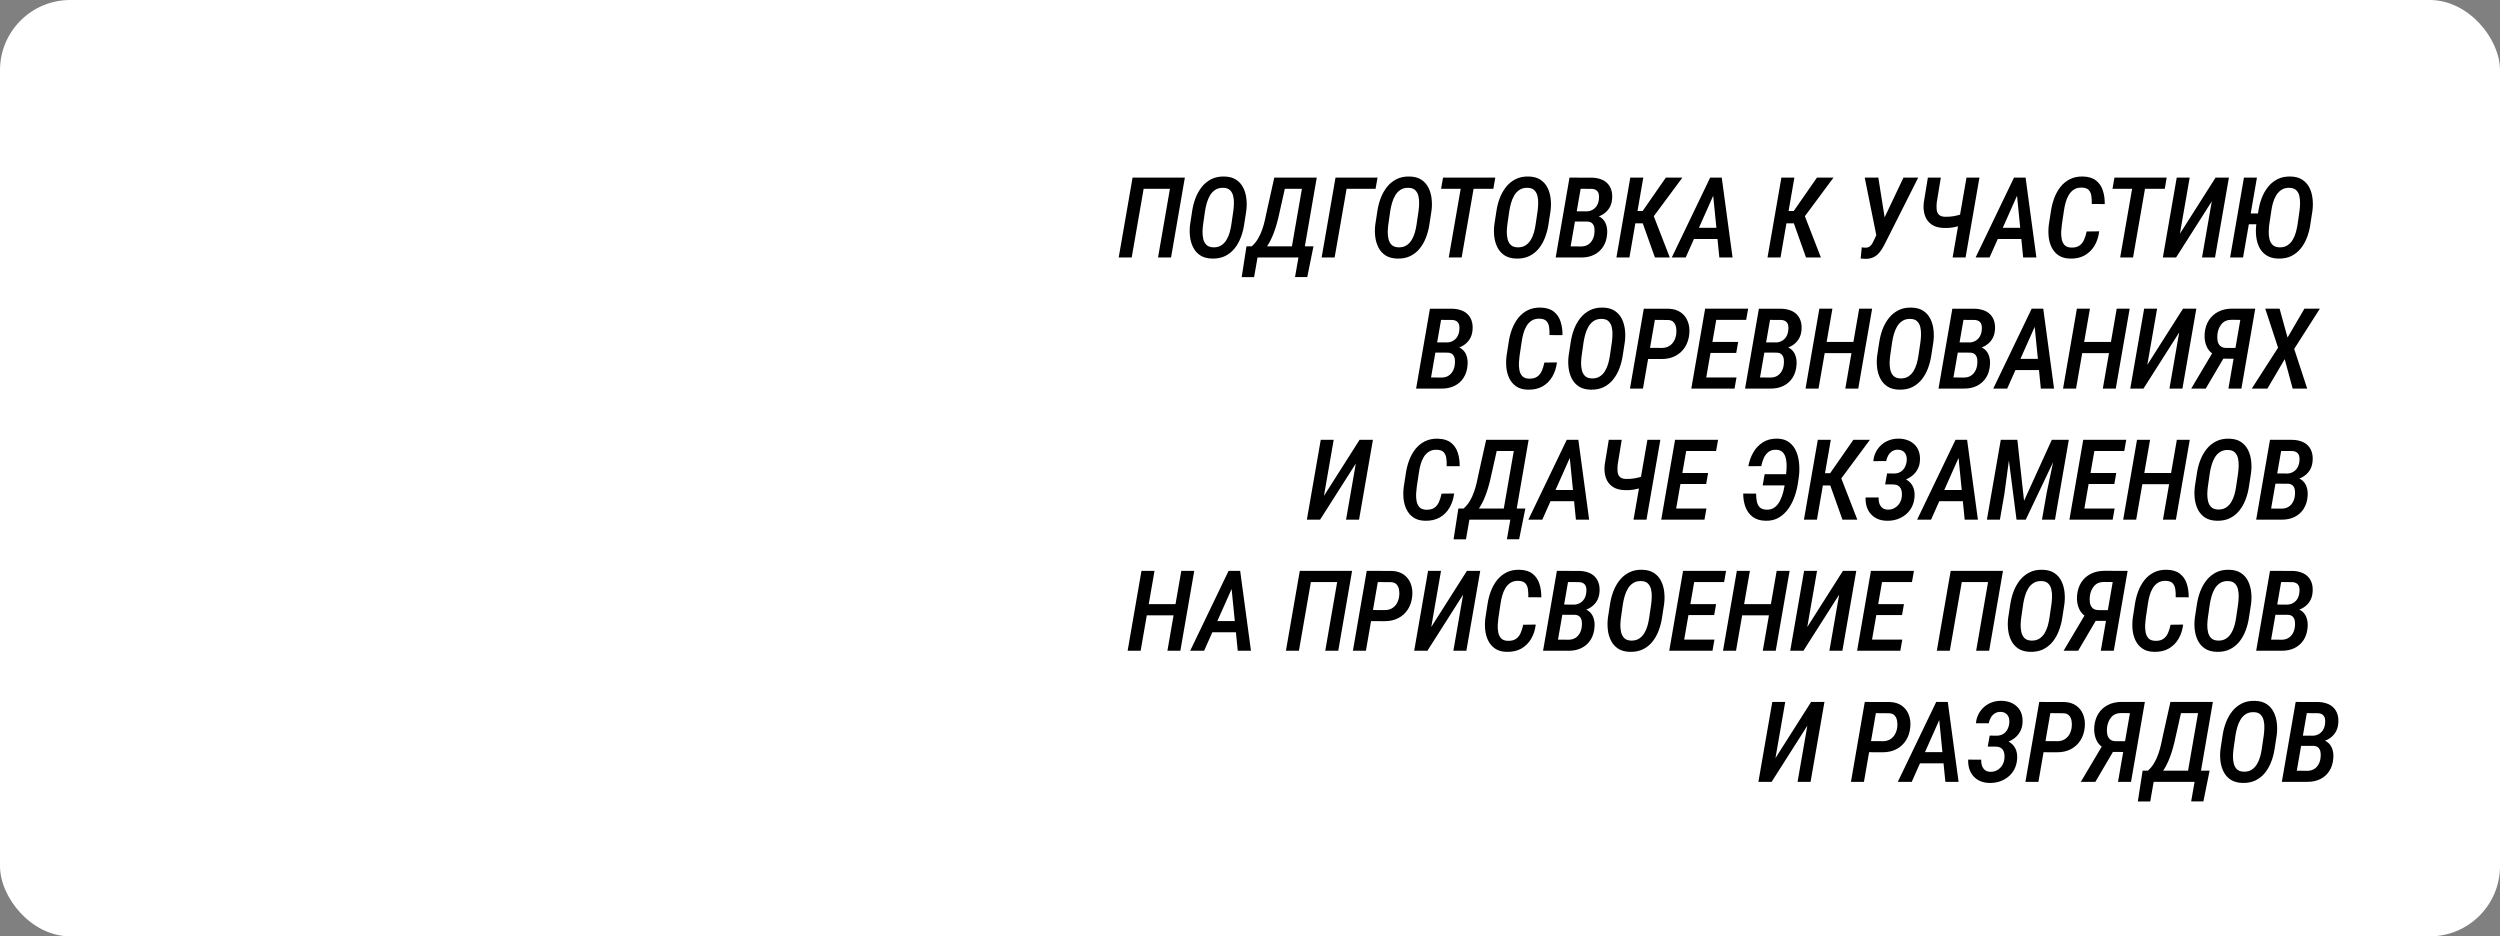
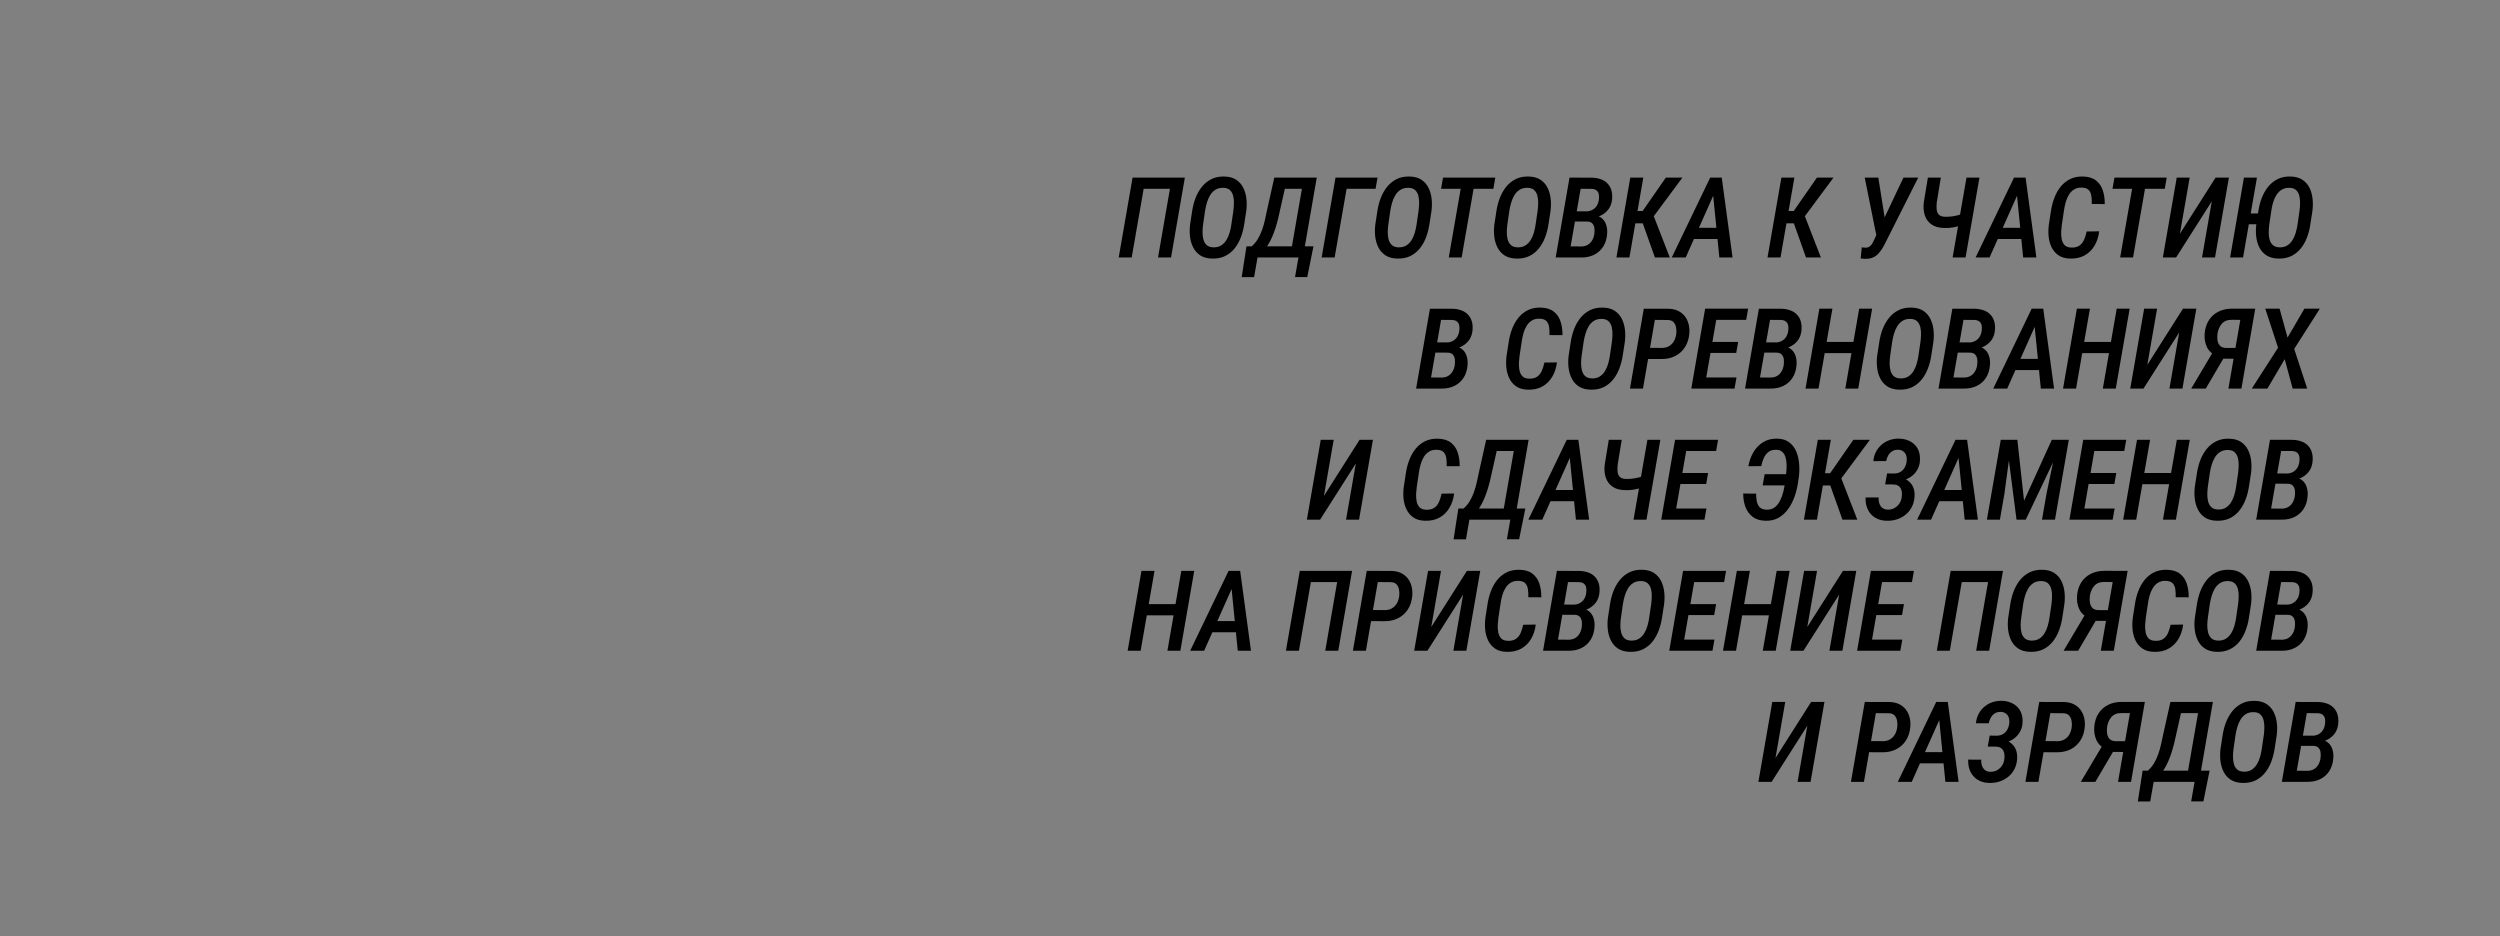
<svg xmlns="http://www.w3.org/2000/svg" width="534" height="200" viewBox="0 0 534 200" fill="none">
  <rect x="0" y="0" width="534" height="200" fill="#808080" stroke="none" />
-   <rect width="534" height="200" rx="15" fill="white" />
  <path d="M253.086 37.938L250.133 55H247.355L249.898 40.328H244.285L241.73 55H238.953L241.918 37.938H253.086ZM266.199 45.074L265.754 47.957C265.613 48.902 265.375 49.816 265.039 50.699C264.711 51.574 264.27 52.359 263.715 53.055C263.168 53.742 262.496 54.285 261.699 54.684C260.902 55.074 259.973 55.258 258.91 55.234C257.902 55.211 257.066 54.988 256.402 54.566C255.746 54.137 255.238 53.574 254.879 52.879C254.52 52.176 254.289 51.402 254.188 50.559C254.086 49.707 254.09 48.848 254.199 47.98L254.645 45.074C254.785 44.137 255.02 43.227 255.348 42.344C255.684 41.461 256.129 40.664 256.684 39.953C257.246 39.242 257.926 38.684 258.723 38.277C259.527 37.863 260.465 37.672 261.535 37.703C262.559 37.727 263.398 37.957 264.055 38.395C264.711 38.832 265.215 39.406 265.566 40.117C265.918 40.828 266.141 41.617 266.234 42.484C266.328 43.344 266.316 44.207 266.199 45.074ZM263.012 47.98L263.445 45.027C263.508 44.566 263.547 44.062 263.562 43.516C263.586 42.961 263.539 42.43 263.422 41.922C263.312 41.414 263.094 40.992 262.766 40.656C262.445 40.32 261.969 40.141 261.336 40.117C260.656 40.094 260.082 40.23 259.613 40.527C259.145 40.824 258.762 41.223 258.465 41.723C258.168 42.223 257.938 42.766 257.773 43.352C257.609 43.93 257.484 44.496 257.398 45.051L256.977 47.992C256.914 48.445 256.875 48.945 256.859 49.492C256.852 50.039 256.906 50.562 257.023 51.062C257.141 51.555 257.359 51.965 257.68 52.293C258.008 52.621 258.484 52.801 259.109 52.832C259.789 52.855 260.359 52.723 260.82 52.434C261.281 52.145 261.66 51.758 261.957 51.273C262.254 50.789 262.484 50.258 262.648 49.68C262.812 49.094 262.934 48.527 263.012 47.98ZM278.41 52.621L277.988 55H267.934L268.355 52.621H278.41ZM269.023 52.621L267.875 59.195H265.227L266.246 52.621H269.023ZM280.555 52.621L279.23 59.184H276.617L277.766 52.621H280.555ZM279.125 37.938L278.703 40.328H272.316L272.75 37.938H279.125ZM281.258 37.938L278.305 55H275.539L278.504 37.938H281.258ZM272.188 37.938H274.977L273.418 44.875C273.301 45.438 273.164 46.043 273.008 46.691C272.852 47.332 272.668 47.988 272.457 48.66C272.246 49.332 272 49.988 271.719 50.629C271.445 51.27 271.125 51.875 270.758 52.445C270.391 53.008 269.977 53.512 269.516 53.957C269.055 54.395 268.531 54.742 267.945 55H266.387L266.738 52.621L267.336 52.645C267.875 52.176 268.328 51.633 268.695 51.016C269.062 50.398 269.363 49.746 269.598 49.059C269.84 48.371 270.039 47.672 270.195 46.961C270.359 46.242 270.508 45.547 270.641 44.875L272.188 37.938ZM294.242 37.938L293.82 40.328H287.633L285.078 55H282.301L285.266 37.938H294.242ZM305.762 45.074L305.316 47.957C305.176 48.902 304.938 49.816 304.602 50.699C304.273 51.574 303.832 52.359 303.277 53.055C302.73 53.742 302.059 54.285 301.262 54.684C300.465 55.074 299.535 55.258 298.473 55.234C297.465 55.211 296.629 54.988 295.965 54.566C295.309 54.137 294.801 53.574 294.441 52.879C294.082 52.176 293.852 51.402 293.75 50.559C293.648 49.707 293.652 48.848 293.762 47.98L294.207 45.074C294.348 44.137 294.582 43.227 294.91 42.344C295.246 41.461 295.691 40.664 296.246 39.953C296.809 39.242 297.488 38.684 298.285 38.277C299.09 37.863 300.027 37.672 301.098 37.703C302.121 37.727 302.961 37.957 303.617 38.395C304.273 38.832 304.777 39.406 305.129 40.117C305.48 40.828 305.703 41.617 305.797 42.484C305.891 43.344 305.879 44.207 305.762 45.074ZM302.574 47.98L303.008 45.027C303.07 44.566 303.109 44.062 303.125 43.516C303.148 42.961 303.102 42.43 302.984 41.922C302.875 41.414 302.656 40.992 302.328 40.656C302.008 40.32 301.531 40.141 300.898 40.117C300.219 40.094 299.645 40.23 299.176 40.527C298.707 40.824 298.324 41.223 298.027 41.723C297.73 42.223 297.5 42.766 297.336 43.352C297.172 43.93 297.047 44.496 296.961 45.051L296.539 47.992C296.477 48.445 296.438 48.945 296.422 49.492C296.414 50.039 296.469 50.562 296.586 51.062C296.703 51.555 296.922 51.965 297.242 52.293C297.57 52.621 298.047 52.801 298.672 52.832C299.352 52.855 299.922 52.723 300.383 52.434C300.844 52.145 301.223 51.758 301.52 51.273C301.816 50.789 302.047 50.258 302.211 49.68C302.375 49.094 302.496 48.527 302.574 47.98ZM315.172 37.938L312.207 55H309.453L312.418 37.938H315.172ZM319.391 37.938L318.98 40.328H307.812L308.234 37.938H319.391ZM331.191 45.074L330.746 47.957C330.605 48.902 330.367 49.816 330.031 50.699C329.703 51.574 329.262 52.359 328.707 53.055C328.16 53.742 327.488 54.285 326.691 54.684C325.895 55.074 324.965 55.258 323.902 55.234C322.895 55.211 322.059 54.988 321.395 54.566C320.738 54.137 320.23 53.574 319.871 52.879C319.512 52.176 319.281 51.402 319.18 50.559C319.078 49.707 319.082 48.848 319.191 47.98L319.637 45.074C319.777 44.137 320.012 43.227 320.34 42.344C320.676 41.461 321.121 40.664 321.676 39.953C322.238 39.242 322.918 38.684 323.715 38.277C324.52 37.863 325.457 37.672 326.527 37.703C327.551 37.727 328.391 37.957 329.047 38.395C329.703 38.832 330.207 39.406 330.559 40.117C330.91 40.828 331.133 41.617 331.227 42.484C331.32 43.344 331.309 44.207 331.191 45.074ZM328.004 47.98L328.438 45.027C328.5 44.566 328.539 44.062 328.555 43.516C328.578 42.961 328.531 42.43 328.414 41.922C328.305 41.414 328.086 40.992 327.758 40.656C327.438 40.32 326.961 40.141 326.328 40.117C325.648 40.094 325.074 40.23 324.605 40.527C324.137 40.824 323.754 41.223 323.457 41.723C323.16 42.223 322.93 42.766 322.766 43.352C322.602 43.93 322.477 44.496 322.391 45.051L321.969 47.992C321.906 48.445 321.867 48.945 321.852 49.492C321.844 50.039 321.898 50.562 322.016 51.062C322.133 51.555 322.352 51.965 322.672 52.293C323 52.621 323.477 52.801 324.102 52.832C324.781 52.855 325.352 52.723 325.812 52.434C326.273 52.145 326.652 51.758 326.949 51.273C327.246 50.789 327.477 50.258 327.641 49.68C327.805 49.094 327.926 48.527 328.004 47.98ZM339.09 47.312H335.562L335.938 45.133L338.809 45.156C339.309 45.148 339.75 45.039 340.133 44.828C340.523 44.617 340.836 44.324 341.07 43.949C341.305 43.574 341.453 43.137 341.516 42.637C341.578 42.207 341.574 41.824 341.504 41.488C341.434 41.145 341.27 40.871 341.012 40.668C340.762 40.465 340.402 40.355 339.934 40.34L337.625 40.328L335.07 55H332.293L335.246 37.938L340.027 37.949C340.73 37.965 341.359 38.074 341.914 38.277C342.477 38.473 342.945 38.762 343.32 39.145C343.703 39.527 343.984 39.996 344.164 40.551C344.344 41.098 344.406 41.734 344.352 42.461C344.289 43.281 344.059 43.984 343.66 44.57C343.262 45.148 342.742 45.609 342.102 45.953C341.461 46.289 340.75 46.496 339.969 46.574L339.09 47.312ZM337.684 55H333.266L334.953 52.621L337.801 52.645C338.34 52.629 338.801 52.504 339.184 52.27C339.574 52.027 339.883 51.703 340.109 51.297C340.344 50.891 340.492 50.43 340.555 49.914C340.609 49.516 340.613 49.125 340.566 48.742C340.52 48.352 340.383 48.027 340.156 47.77C339.938 47.504 339.586 47.355 339.102 47.324L336.16 47.312L336.582 45.133L340.016 45.145L340.496 45.977C341.207 46.047 341.773 46.273 342.195 46.656C342.625 47.031 342.926 47.508 343.098 48.086C343.277 48.656 343.34 49.27 343.285 49.926C343.215 50.996 342.934 51.914 342.441 52.68C341.957 53.438 341.305 54.02 340.484 54.426C339.672 54.824 338.738 55.016 337.684 55ZM351.008 37.938L348.043 55H345.266L348.23 37.938H351.008ZM359.363 37.938L352.121 47.699H348.535L348.582 45.074H350.867L355.824 37.938H359.363ZM353.492 55L350.68 47.102L352.754 44.91L356.668 55H353.492ZM366.559 40.422L360.066 55H357.09L365.293 37.938H367.168L366.559 40.422ZM367.25 55L365.773 40.152L365.984 37.938H367.766L370.074 55H367.25ZM368.41 48.66L367.977 51.051H360.254L360.676 48.66H368.41ZM383.281 37.938L380.316 55H377.539L380.504 37.938H383.281ZM391.637 37.938L384.395 47.699H380.809L380.855 45.074H383.141L388.098 37.938H391.637ZM385.766 55L382.953 47.102L385.027 44.91L388.941 55H385.766ZM401.387 48.895L406.578 37.938H409.73L402.699 51.895C402.48 52.348 402.242 52.777 401.984 53.184C401.734 53.59 401.449 53.953 401.129 54.273C400.809 54.594 400.438 54.84 400.016 55.012C399.594 55.191 399.105 55.281 398.551 55.281C398.371 55.289 398.188 55.285 398 55.27C397.812 55.254 397.625 55.234 397.438 55.211L397.672 52.832C397.805 52.848 397.938 52.863 398.07 52.879C398.203 52.895 398.34 52.902 398.48 52.902C398.832 52.902 399.121 52.82 399.348 52.656C399.582 52.484 399.773 52.27 399.922 52.012C400.078 51.746 400.219 51.469 400.344 51.18L401.387 48.895ZM401.211 37.938L402.711 47.395L402.922 50.441L400.836 50.523L398.305 37.938H401.211ZM411.793 37.938H414.559L413.691 43.234C413.637 43.766 413.629 44.262 413.668 44.723C413.707 45.184 413.863 45.559 414.137 45.848C414.41 46.137 414.859 46.289 415.484 46.305C415.797 46.312 416.109 46.305 416.422 46.281C416.742 46.258 417.059 46.219 417.371 46.164C417.691 46.102 418.004 46.031 418.309 45.953C418.613 45.875 418.914 45.785 419.211 45.684L418.977 48.074C418.688 48.191 418.391 48.293 418.086 48.379C417.781 48.457 417.473 48.523 417.16 48.578C416.848 48.625 416.535 48.66 416.223 48.684C415.91 48.699 415.602 48.703 415.297 48.695C414.195 48.68 413.301 48.438 412.613 47.969C411.926 47.5 411.441 46.855 411.16 46.035C410.879 45.215 410.801 44.277 410.926 43.223L411.793 37.938ZM420.043 37.938H422.809L419.844 55H417.078L420.043 37.938ZM431.457 40.422L424.965 55H421.988L430.191 37.938H432.066L431.457 40.422ZM432.148 55L430.672 40.152L430.883 37.938H432.664L434.973 55H432.148ZM433.309 48.66L432.875 51.051H425.152L425.574 48.66H433.309ZM445.707 49.445L448.391 49.41C448.25 50.559 447.918 51.578 447.395 52.469C446.871 53.352 446.172 54.043 445.297 54.543C444.422 55.035 443.379 55.266 442.168 55.234C441.168 55.211 440.348 54.98 439.707 54.543C439.066 54.105 438.574 53.535 438.23 52.832C437.887 52.129 437.672 51.355 437.586 50.512C437.508 49.668 437.523 48.824 437.633 47.98L438.102 44.957C438.242 44.043 438.477 43.148 438.805 42.273C439.141 41.391 439.582 40.602 440.129 39.906C440.684 39.211 441.355 38.664 442.145 38.266C442.941 37.867 443.859 37.68 444.898 37.703C446.078 37.727 447.012 38.008 447.699 38.547C448.387 39.078 448.875 39.789 449.164 40.68C449.453 41.562 449.59 42.531 449.574 43.586L446.797 43.574C446.82 43.004 446.797 42.457 446.727 41.934C446.664 41.402 446.484 40.965 446.188 40.621C445.891 40.277 445.395 40.094 444.699 40.07C444.027 40.047 443.461 40.184 443 40.48C442.547 40.77 442.176 41.16 441.887 41.652C441.598 42.137 441.375 42.668 441.219 43.246C441.062 43.824 440.945 44.387 440.867 44.934L440.41 47.992C440.348 48.43 440.301 48.922 440.27 49.469C440.246 50.016 440.281 50.543 440.375 51.051C440.469 51.559 440.668 51.984 440.973 52.328C441.277 52.664 441.738 52.848 442.355 52.879C443.113 52.91 443.711 52.773 444.148 52.469C444.594 52.164 444.93 51.746 445.156 51.215C445.391 50.684 445.574 50.094 445.707 49.445ZM458.586 37.938L455.621 55H452.867L455.832 37.938H458.586ZM462.805 37.938L462.395 40.328H451.227L451.648 37.938H462.805ZM465.629 49.926L473.246 37.938H476.094L473.129 55H470.352L472.438 43.012L464.809 55H461.984L464.949 37.938H467.715L465.629 49.926ZM482.082 37.938L479.117 55H476.352L479.305 37.938H482.082ZM483.512 45.602L483.23 47.898H479.586L479.867 45.602H483.512ZM493.93 45.074L493.484 47.957C493.352 48.902 493.117 49.816 492.781 50.699C492.453 51.574 492.012 52.359 491.457 53.055C490.902 53.742 490.23 54.285 489.441 54.684C488.652 55.074 487.719 55.258 486.641 55.234C485.641 55.211 484.809 54.988 484.145 54.566C483.48 54.137 482.969 53.574 482.609 52.879C482.258 52.176 482.031 51.402 481.93 50.559C481.828 49.707 481.832 48.848 481.941 47.98L482.387 45.074C482.527 44.137 482.762 43.227 483.09 42.344C483.426 41.461 483.871 40.664 484.426 39.953C484.988 39.242 485.668 38.684 486.465 38.277C487.262 37.863 488.195 37.672 489.266 37.703C490.289 37.727 491.129 37.957 491.785 38.395C492.449 38.832 492.957 39.406 493.309 40.117C493.66 40.828 493.879 41.617 493.965 42.484C494.059 43.344 494.047 44.207 493.93 45.074ZM490.754 47.98L491.176 45.027C491.238 44.566 491.277 44.062 491.293 43.516C491.309 42.961 491.262 42.43 491.152 41.922C491.051 41.414 490.836 40.992 490.508 40.656C490.18 40.32 489.699 40.141 489.066 40.117C488.395 40.094 487.824 40.23 487.355 40.527C486.887 40.824 486.5 41.223 486.195 41.723C485.898 42.223 485.668 42.766 485.504 43.352C485.34 43.93 485.223 44.496 485.152 45.051L484.707 47.992C484.652 48.445 484.617 48.945 484.602 49.492C484.586 50.039 484.637 50.562 484.754 51.062C484.871 51.555 485.094 51.965 485.422 52.293C485.75 52.621 486.227 52.801 486.852 52.832C487.523 52.855 488.09 52.723 488.551 52.434C489.02 52.145 489.398 51.758 489.688 51.273C489.984 50.789 490.215 50.258 490.379 49.68C490.543 49.094 490.668 48.527 490.754 47.98ZM309.277 75.312H305.75L306.125 73.133L308.996 73.156C309.496 73.148 309.938 73.039 310.32 72.828C310.711 72.617 311.023 72.324 311.258 71.949C311.492 71.574 311.641 71.137 311.703 70.637C311.766 70.207 311.762 69.824 311.691 69.488C311.621 69.144 311.457 68.871 311.199 68.668C310.949 68.465 310.59 68.356 310.121 68.34L307.812 68.328L305.258 83H302.48L305.434 65.938L310.215 65.949C310.918 65.965 311.547 66.074 312.102 66.277C312.664 66.473 313.133 66.762 313.508 67.144C313.891 67.527 314.172 67.996 314.352 68.551C314.531 69.098 314.594 69.734 314.539 70.461C314.477 71.281 314.246 71.984 313.848 72.57C313.449 73.148 312.93 73.609 312.289 73.953C311.648 74.289 310.938 74.496 310.156 74.574L309.277 75.312ZM307.871 83H303.453L305.141 80.621L307.988 80.644C308.527 80.629 308.988 80.504 309.371 80.269C309.762 80.027 310.07 79.703 310.297 79.297C310.531 78.891 310.68 78.43 310.742 77.914C310.797 77.516 310.801 77.125 310.754 76.742C310.707 76.352 310.57 76.027 310.344 75.769C310.125 75.504 309.773 75.356 309.289 75.324L306.348 75.312L306.77 73.133L310.203 73.144L310.684 73.977C311.395 74.047 311.961 74.273 312.383 74.656C312.812 75.031 313.113 75.508 313.285 76.086C313.465 76.656 313.527 77.269 313.473 77.926C313.402 78.996 313.121 79.914 312.629 80.68C312.145 81.438 311.492 82.019 310.672 82.426C309.859 82.824 308.926 83.016 307.871 83ZM329.879 77.445L332.562 77.41C332.422 78.559 332.09 79.578 331.566 80.469C331.043 81.352 330.344 82.043 329.469 82.543C328.594 83.035 327.551 83.266 326.34 83.234C325.34 83.211 324.52 82.981 323.879 82.543C323.238 82.106 322.746 81.535 322.402 80.832C322.059 80.129 321.844 79.356 321.758 78.512C321.68 77.668 321.695 76.824 321.805 75.981L322.273 72.957C322.414 72.043 322.648 71.148 322.977 70.273C323.312 69.391 323.754 68.602 324.301 67.906C324.855 67.211 325.527 66.664 326.316 66.266C327.113 65.867 328.031 65.68 329.07 65.703C330.25 65.727 331.184 66.008 331.871 66.547C332.559 67.078 333.047 67.789 333.336 68.68C333.625 69.562 333.762 70.531 333.746 71.586L330.969 71.574C330.992 71.004 330.969 70.457 330.898 69.934C330.836 69.402 330.656 68.965 330.359 68.621C330.062 68.277 329.566 68.094 328.871 68.07C328.199 68.047 327.633 68.184 327.172 68.481C326.719 68.769 326.348 69.16 326.059 69.652C325.77 70.137 325.547 70.668 325.391 71.246C325.234 71.824 325.117 72.387 325.039 72.934L324.582 75.992C324.52 76.43 324.473 76.922 324.441 77.469C324.418 78.016 324.453 78.543 324.547 79.051C324.641 79.559 324.84 79.984 325.145 80.328C325.449 80.664 325.91 80.848 326.527 80.879C327.285 80.91 327.883 80.773 328.32 80.469C328.766 80.164 329.102 79.746 329.328 79.215C329.562 78.684 329.746 78.094 329.879 77.445ZM347.059 73.074L346.613 75.957C346.473 76.902 346.234 77.816 345.898 78.699C345.57 79.574 345.129 80.359 344.574 81.055C344.027 81.742 343.355 82.285 342.559 82.684C341.762 83.074 340.832 83.258 339.77 83.234C338.762 83.211 337.926 82.988 337.262 82.566C336.605 82.137 336.098 81.574 335.738 80.879C335.379 80.176 335.148 79.402 335.047 78.559C334.945 77.707 334.949 76.848 335.059 75.981L335.504 73.074C335.645 72.137 335.879 71.227 336.207 70.344C336.543 69.461 336.988 68.664 337.543 67.953C338.105 67.242 338.785 66.684 339.582 66.277C340.387 65.863 341.324 65.672 342.395 65.703C343.418 65.727 344.258 65.957 344.914 66.394C345.57 66.832 346.074 67.406 346.426 68.117C346.777 68.828 347 69.617 347.094 70.484C347.188 71.344 347.176 72.207 347.059 73.074ZM343.871 75.981L344.305 73.027C344.367 72.566 344.406 72.062 344.422 71.516C344.445 70.961 344.398 70.43 344.281 69.922C344.172 69.414 343.953 68.992 343.625 68.656C343.305 68.32 342.828 68.141 342.195 68.117C341.516 68.094 340.941 68.231 340.473 68.527C340.004 68.824 339.621 69.223 339.324 69.723C339.027 70.223 338.797 70.766 338.633 71.352C338.469 71.93 338.344 72.496 338.258 73.051L337.836 75.992C337.773 76.445 337.734 76.945 337.719 77.492C337.711 78.039 337.766 78.562 337.883 79.062C338 79.555 338.219 79.965 338.539 80.293C338.867 80.621 339.344 80.801 339.969 80.832C340.648 80.856 341.219 80.723 341.68 80.434C342.141 80.144 342.52 79.758 342.816 79.273C343.113 78.789 343.344 78.258 343.508 77.68C343.672 77.094 343.793 76.527 343.871 75.981ZM354.898 76.684L351.23 76.672L351.652 74.293L355.016 74.316C355.617 74.309 356.129 74.172 356.551 73.906C356.98 73.641 357.32 73.285 357.57 72.84C357.82 72.387 357.98 71.875 358.051 71.305C358.105 70.867 358.094 70.426 358.016 69.981C357.945 69.535 357.777 69.16 357.512 68.856C357.254 68.551 356.863 68.383 356.34 68.352L353.48 68.328L350.938 83H348.16L351.113 65.938L356.445 65.949C357.453 65.981 358.301 66.234 358.988 66.711C359.676 67.188 360.176 67.824 360.488 68.621C360.809 69.418 360.926 70.305 360.84 71.281C360.738 72.391 360.426 73.352 359.902 74.164C359.387 74.969 358.699 75.594 357.84 76.039C356.988 76.477 356.008 76.691 354.898 76.684ZM370.918 80.621L370.496 83H363.301L363.711 80.621H370.918ZM367.004 65.938L364.039 83H361.262L364.215 65.938H367.004ZM371.27 73.039L370.859 75.383H364.625L365.023 73.039H371.27ZM373.402 65.938L372.98 68.328H365.832L366.254 65.938H373.402ZM379.543 75.312H376.016L376.391 73.133L379.262 73.156C379.762 73.148 380.203 73.039 380.586 72.828C380.977 72.617 381.289 72.324 381.523 71.949C381.758 71.574 381.906 71.137 381.969 70.637C382.031 70.207 382.027 69.824 381.957 69.488C381.887 69.144 381.723 68.871 381.465 68.668C381.215 68.465 380.855 68.356 380.387 68.34L378.078 68.328L375.523 83H372.746L375.699 65.938L380.48 65.949C381.184 65.965 381.812 66.074 382.367 66.277C382.93 66.473 383.398 66.762 383.773 67.144C384.156 67.527 384.438 67.996 384.617 68.551C384.797 69.098 384.859 69.734 384.805 70.461C384.742 71.281 384.512 71.984 384.113 72.57C383.715 73.148 383.195 73.609 382.555 73.953C381.914 74.289 381.203 74.496 380.422 74.574L379.543 75.312ZM378.137 83H373.719L375.406 80.621L378.254 80.644C378.793 80.629 379.254 80.504 379.637 80.269C380.027 80.027 380.336 79.703 380.562 79.297C380.797 78.891 380.945 78.43 381.008 77.914C381.062 77.516 381.066 77.125 381.02 76.742C380.973 76.352 380.836 76.027 380.609 75.769C380.391 75.504 380.039 75.356 379.555 75.324L376.613 75.312L377.035 73.133L380.469 73.144L380.949 73.977C381.66 74.047 382.227 74.273 382.648 74.656C383.078 75.031 383.379 75.508 383.551 76.086C383.73 76.656 383.793 77.269 383.738 77.926C383.668 78.996 383.387 79.914 382.895 80.68C382.41 81.438 381.758 82.019 380.938 82.426C380.125 82.824 379.191 83.016 378.137 83ZM396.5 73.039L396.078 75.43H389.082L389.504 73.039H396.5ZM391.402 65.938L388.438 83H385.66L388.613 65.938H391.402ZM399.887 65.938L396.922 83H394.156L397.121 65.938H399.887ZM412.965 73.074L412.52 75.957C412.379 76.902 412.141 77.816 411.805 78.699C411.477 79.574 411.035 80.359 410.48 81.055C409.934 81.742 409.262 82.285 408.465 82.684C407.668 83.074 406.738 83.258 405.676 83.234C404.668 83.211 403.832 82.988 403.168 82.566C402.512 82.137 402.004 81.574 401.645 80.879C401.285 80.176 401.055 79.402 400.953 78.559C400.852 77.707 400.855 76.848 400.965 75.981L401.41 73.074C401.551 72.137 401.785 71.227 402.113 70.344C402.449 69.461 402.895 68.664 403.449 67.953C404.012 67.242 404.691 66.684 405.488 66.277C406.293 65.863 407.23 65.672 408.301 65.703C409.324 65.727 410.164 65.957 410.82 66.394C411.477 66.832 411.98 67.406 412.332 68.117C412.684 68.828 412.906 69.617 413 70.484C413.094 71.344 413.082 72.207 412.965 73.074ZM409.777 75.981L410.211 73.027C410.273 72.566 410.312 72.062 410.328 71.516C410.352 70.961 410.305 70.43 410.188 69.922C410.078 69.414 409.859 68.992 409.531 68.656C409.211 68.32 408.734 68.141 408.102 68.117C407.422 68.094 406.848 68.231 406.379 68.527C405.91 68.824 405.527 69.223 405.23 69.723C404.934 70.223 404.703 70.766 404.539 71.352C404.375 71.93 404.25 72.496 404.164 73.051L403.742 75.992C403.68 76.445 403.641 76.945 403.625 77.492C403.617 78.039 403.672 78.562 403.789 79.062C403.906 79.555 404.125 79.965 404.445 80.293C404.773 80.621 405.25 80.801 405.875 80.832C406.555 80.856 407.125 80.723 407.586 80.434C408.047 80.144 408.426 79.758 408.723 79.273C409.02 78.789 409.25 78.258 409.414 77.68C409.578 77.094 409.699 76.527 409.777 75.981ZM420.863 75.312H417.336L417.711 73.133L420.582 73.156C421.082 73.148 421.523 73.039 421.906 72.828C422.297 72.617 422.609 72.324 422.844 71.949C423.078 71.574 423.227 71.137 423.289 70.637C423.352 70.207 423.348 69.824 423.277 69.488C423.207 69.144 423.043 68.871 422.785 68.668C422.535 68.465 422.176 68.356 421.707 68.34L419.398 68.328L416.844 83H414.066L417.02 65.938L421.801 65.949C422.504 65.965 423.133 66.074 423.688 66.277C424.25 66.473 424.719 66.762 425.094 67.144C425.477 67.527 425.758 67.996 425.938 68.551C426.117 69.098 426.18 69.734 426.125 70.461C426.062 71.281 425.832 71.984 425.434 72.57C425.035 73.148 424.516 73.609 423.875 73.953C423.234 74.289 422.523 74.496 421.742 74.574L420.863 75.312ZM419.457 83H415.039L416.727 80.621L419.574 80.644C420.113 80.629 420.574 80.504 420.957 80.269C421.348 80.027 421.656 79.703 421.883 79.297C422.117 78.891 422.266 78.43 422.328 77.914C422.383 77.516 422.387 77.125 422.34 76.742C422.293 76.352 422.156 76.027 421.93 75.769C421.711 75.504 421.359 75.356 420.875 75.324L417.934 75.312L418.355 73.133L421.789 73.144L422.27 73.977C422.98 74.047 423.547 74.273 423.969 74.656C424.398 75.031 424.699 75.508 424.871 76.086C425.051 76.656 425.113 77.269 425.059 77.926C424.988 78.996 424.707 79.914 424.215 80.68C423.73 81.438 423.078 82.019 422.258 82.426C421.445 82.824 420.512 83.016 419.457 83ZM435.23 68.422L428.738 83H425.762L433.965 65.938H435.84L435.23 68.422ZM435.922 83L434.445 68.152L434.656 65.938H436.438L438.746 83H435.922ZM437.082 76.66L436.648 79.051H428.926L429.348 76.66H437.082ZM451.508 73.039L451.086 75.43H444.09L444.512 73.039H451.508ZM446.41 65.938L443.445 83H440.668L443.621 65.938H446.41ZM454.895 65.938L451.93 83H449.164L452.129 65.938H454.895ZM458.668 77.926L466.285 65.938H469.133L466.168 83H463.391L465.477 71.012L457.848 83H455.023L457.988 65.938H460.754L458.668 77.926ZM477.898 76.625L474.559 76.613L473.539 76.133C472.539 75.664 471.828 75.004 471.406 74.152C470.992 73.293 470.828 72.32 470.914 71.234C471.008 70.133 471.309 69.188 471.816 68.398C472.332 67.602 473.012 66.992 473.855 66.57C474.699 66.141 475.672 65.926 476.773 65.926L481.719 65.938L478.766 83H475.988L478.531 68.328L476.656 68.305C475.734 68.312 475.027 68.613 474.535 69.207C474.043 69.801 473.746 70.527 473.645 71.387C473.59 71.856 473.598 72.309 473.668 72.746C473.738 73.176 473.91 73.539 474.184 73.836C474.457 74.133 474.867 74.293 475.414 74.316L478.297 74.328L477.898 76.625ZM475.672 75.301L471.148 83H468.043L472.613 75.301H475.672ZM486.922 65.938L488.621 72.102L492.219 65.938H495.523L490.039 74.527L492.816 83H489.711L488.012 76.719L484.32 83H480.98L486.594 74.269L483.863 65.938H486.922ZM282.793 105.926L290.41 93.938H293.258L290.293 111H287.516L289.602 99.012L281.973 111H279.148L282.113 93.938H284.879L282.793 105.926ZM307.918 105.445L310.602 105.41C310.461 106.559 310.129 107.578 309.605 108.469C309.082 109.352 308.383 110.043 307.508 110.543C306.633 111.035 305.59 111.266 304.379 111.234C303.379 111.211 302.559 110.98 301.918 110.543C301.277 110.105 300.785 109.535 300.441 108.832C300.098 108.129 299.883 107.355 299.797 106.512C299.719 105.668 299.734 104.824 299.844 103.98L300.312 100.957C300.453 100.043 300.688 99.148 301.016 98.273C301.352 97.391 301.793 96.602 302.34 95.906C302.895 95.211 303.566 94.664 304.355 94.266C305.152 93.867 306.07 93.68 307.109 93.703C308.289 93.727 309.223 94.008 309.91 94.547C310.598 95.078 311.086 95.789 311.375 96.68C311.664 97.562 311.801 98.531 311.785 99.586L309.008 99.574C309.031 99.004 309.008 98.457 308.938 97.934C308.875 97.402 308.695 96.965 308.398 96.621C308.102 96.277 307.605 96.094 306.91 96.07C306.238 96.047 305.672 96.184 305.211 96.481C304.758 96.769 304.387 97.16 304.098 97.652C303.809 98.137 303.586 98.668 303.43 99.246C303.273 99.824 303.156 100.387 303.078 100.934L302.621 103.992C302.559 104.43 302.512 104.922 302.48 105.469C302.457 106.016 302.492 106.543 302.586 107.051C302.68 107.559 302.879 107.984 303.184 108.328C303.488 108.664 303.949 108.848 304.566 108.879C305.324 108.91 305.922 108.773 306.359 108.469C306.805 108.164 307.141 107.746 307.367 107.215C307.602 106.684 307.785 106.094 307.918 105.445ZM323.668 108.621L323.246 111H313.191L313.613 108.621H323.668ZM314.281 108.621L313.133 115.195H310.484L311.504 108.621H314.281ZM325.812 108.621L324.488 115.184H321.875L323.023 108.621H325.812ZM324.383 93.938L323.961 96.328H317.574L318.008 93.938H324.383ZM326.516 93.938L323.562 111H320.797L323.762 93.938H326.516ZM317.445 93.938H320.234L318.676 100.875C318.559 101.438 318.422 102.043 318.266 102.691C318.109 103.332 317.926 103.988 317.715 104.66C317.504 105.332 317.258 105.988 316.977 106.629C316.703 107.27 316.383 107.875 316.016 108.445C315.648 109.008 315.234 109.512 314.773 109.957C314.312 110.395 313.789 110.742 313.203 111H311.645L311.996 108.621L312.594 108.645C313.133 108.176 313.586 107.633 313.953 107.016C314.32 106.398 314.621 105.746 314.855 105.059C315.098 104.371 315.297 103.672 315.453 102.961C315.617 102.242 315.766 101.547 315.898 100.875L317.445 93.938ZM335.926 96.422L329.434 111H326.457L334.66 93.938H336.535L335.926 96.422ZM336.617 111L335.141 96.152L335.352 93.938H337.133L339.441 111H336.617ZM337.777 104.66L337.344 107.051H329.621L330.043 104.66H337.777ZM343.637 93.938H346.402L345.535 99.234C345.48 99.766 345.473 100.262 345.512 100.723C345.551 101.184 345.707 101.559 345.98 101.848C346.254 102.137 346.703 102.289 347.328 102.305C347.641 102.312 347.953 102.305 348.266 102.281C348.586 102.258 348.902 102.219 349.215 102.164C349.535 102.102 349.848 102.031 350.152 101.953C350.457 101.875 350.758 101.785 351.055 101.684L350.82 104.074C350.531 104.191 350.234 104.293 349.93 104.379C349.625 104.457 349.316 104.523 349.004 104.578C348.691 104.625 348.379 104.66 348.066 104.684C347.754 104.699 347.445 104.703 347.141 104.695C346.039 104.68 345.145 104.438 344.457 103.969C343.77 103.5 343.285 102.855 343.004 102.035C342.723 101.215 342.645 100.277 342.77 99.223L343.637 93.938ZM351.887 93.938H354.652L351.688 111H348.922L351.887 93.938ZM364.496 108.621L364.074 111H356.879L357.289 108.621H364.496ZM360.582 93.938L357.617 111H354.84L357.793 93.938H360.582ZM364.848 101.039L364.438 103.383H358.203L358.602 101.039H364.848ZM366.98 93.938L366.559 96.328H359.41L359.832 93.938H366.98ZM382.672 101.285L382.25 103.676H376.508L376.93 101.285H382.672ZM372.348 105.422L375.102 105.434C375.102 105.98 375.148 106.516 375.242 107.039C375.336 107.555 375.539 107.984 375.852 108.328C376.164 108.664 376.652 108.844 377.316 108.867C378.043 108.891 378.641 108.715 379.109 108.34C379.578 107.965 379.957 107.477 380.246 106.875C380.543 106.273 380.77 105.645 380.926 104.988C381.082 104.324 381.195 103.719 381.266 103.172L381.465 101.766C381.512 101.414 381.551 101 381.582 100.523C381.621 100.039 381.629 99.543 381.605 99.035C381.59 98.527 381.512 98.055 381.371 97.617C381.23 97.172 381.008 96.809 380.703 96.527C380.398 96.246 379.98 96.094 379.449 96.07C378.738 96.047 378.168 96.203 377.738 96.539C377.309 96.875 376.973 97.316 376.73 97.863C376.496 98.41 376.32 98.977 376.203 99.562L373.449 99.586C373.637 98.508 373.992 97.519 374.516 96.621C375.039 95.715 375.727 94.996 376.578 94.465C377.438 93.926 378.453 93.668 379.625 93.691C380.695 93.715 381.559 93.988 382.215 94.512C382.879 95.027 383.375 95.691 383.703 96.504C384.031 97.316 384.23 98.188 384.301 99.117C384.371 100.047 384.352 100.941 384.242 101.801L384.043 103.172C383.91 104.086 383.68 105.023 383.352 105.984C383.023 106.945 382.578 107.828 382.016 108.633C381.461 109.43 380.777 110.07 379.965 110.555C379.16 111.039 378.211 111.266 377.117 111.234C375.992 111.211 375.078 110.934 374.375 110.402C373.672 109.863 373.156 109.16 372.828 108.293C372.508 107.418 372.348 106.461 372.348 105.422ZM391.062 93.938L388.098 111H385.32L388.285 93.938H391.062ZM399.418 93.938L392.176 103.699H388.59L388.637 101.074H390.922L395.879 93.938H399.418ZM393.547 111L390.734 103.102L392.809 100.91L396.723 111H393.547ZM404.879 102.832L402.781 102.82L403.086 101.121L404.574 101.145C405.113 101.137 405.57 101.02 405.945 100.793C406.328 100.559 406.629 100.242 406.848 99.844C407.074 99.438 407.215 98.981 407.27 98.473C407.316 98.043 407.281 97.648 407.164 97.289C407.047 96.922 406.84 96.629 406.543 96.41C406.246 96.184 405.867 96.066 405.406 96.059C404.93 96.051 404.516 96.16 404.164 96.387C403.812 96.613 403.531 96.914 403.32 97.289C403.109 97.664 402.965 98.062 402.887 98.484L400.145 98.496C400.207 97.777 400.391 97.125 400.695 96.539C401 95.945 401.398 95.434 401.891 95.004C402.383 94.574 402.941 94.246 403.566 94.019C404.199 93.793 404.879 93.684 405.605 93.691C406.316 93.707 406.961 93.828 407.539 94.055C408.117 94.281 408.605 94.602 409.004 95.016C409.41 95.422 409.707 95.918 409.895 96.504C410.082 97.082 410.148 97.738 410.094 98.473C410.047 99.144 409.871 99.75 409.566 100.289C409.27 100.828 408.875 101.289 408.383 101.672C407.891 102.047 407.344 102.336 406.742 102.539C406.148 102.734 405.527 102.832 404.879 102.832ZM402.969 101.801L404.738 101.812C405.395 101.828 405.988 101.934 406.52 102.129C407.059 102.324 407.52 102.605 407.902 102.973C408.285 103.332 408.566 103.777 408.746 104.309C408.926 104.84 408.992 105.449 408.945 106.137C408.883 106.941 408.688 107.664 408.359 108.305C408.031 108.938 407.594 109.477 407.047 109.922C406.508 110.359 405.891 110.695 405.195 110.93C404.5 111.156 403.766 111.258 402.992 111.234C402.266 111.219 401.617 111.086 401.047 110.836C400.477 110.586 399.996 110.238 399.605 109.793C399.215 109.348 398.922 108.824 398.727 108.223C398.539 107.621 398.461 106.965 398.492 106.254L401.27 106.266C401.246 106.688 401.293 107.094 401.41 107.484C401.535 107.875 401.742 108.199 402.031 108.457C402.328 108.707 402.719 108.84 403.203 108.855C403.734 108.871 404.215 108.762 404.645 108.527C405.082 108.285 405.438 107.957 405.711 107.543C405.992 107.121 406.16 106.648 406.215 106.125C406.262 105.773 406.266 105.441 406.227 105.129C406.195 104.816 406.113 104.539 405.98 104.297C405.848 104.055 405.656 103.863 405.406 103.723C405.156 103.574 404.836 103.492 404.445 103.477L402.664 103.465L402.969 101.801ZM418.965 96.422L412.473 111H409.496L417.699 93.938H419.574L418.965 96.422ZM419.656 111L418.18 96.152L418.391 93.938H420.172L422.48 111H419.656ZM420.816 104.66L420.383 107.051H412.66L413.082 104.66H420.816ZM428.527 93.938H430.906L432.336 106.969L438.266 93.938H440.82L432.699 111H430.73L428.527 93.938ZM427.367 93.938H429.699L428.129 105.551L427.18 111H424.402L427.367 93.938ZM439.543 93.938H441.898L438.945 111H436.168L437.164 105.293L439.543 93.938ZM451.684 108.621L451.262 111H444.066L444.477 108.621H451.684ZM447.77 93.938L444.805 111H442.027L444.98 93.938H447.77ZM452.035 101.039L451.625 103.383H445.391L445.789 101.039H452.035ZM454.168 93.938L453.746 96.328H446.598L447.02 93.938H454.168ZM464.352 101.039L463.93 103.43H456.934L457.355 101.039H464.352ZM459.254 93.938L456.289 111H453.512L456.465 93.938H459.254ZM467.738 93.938L464.773 111H462.008L464.973 93.938H467.738ZM480.816 101.074L480.371 103.957C480.23 104.902 479.992 105.816 479.656 106.699C479.328 107.574 478.887 108.359 478.332 109.055C477.785 109.742 477.113 110.285 476.316 110.684C475.52 111.074 474.59 111.258 473.527 111.234C472.52 111.211 471.684 110.988 471.02 110.566C470.363 110.137 469.855 109.574 469.496 108.879C469.137 108.176 468.906 107.402 468.805 106.559C468.703 105.707 468.707 104.848 468.816 103.98L469.262 101.074C469.402 100.137 469.637 99.227 469.965 98.344C470.301 97.461 470.746 96.664 471.301 95.953C471.863 95.242 472.543 94.684 473.34 94.277C474.145 93.863 475.082 93.672 476.152 93.703C477.176 93.727 478.016 93.957 478.672 94.394C479.328 94.832 479.832 95.406 480.184 96.117C480.535 96.828 480.758 97.617 480.852 98.484C480.945 99.344 480.934 100.207 480.816 101.074ZM477.629 103.98L478.062 101.027C478.125 100.566 478.164 100.062 478.18 99.516C478.203 98.961 478.156 98.43 478.039 97.922C477.93 97.414 477.711 96.992 477.383 96.656C477.062 96.32 476.586 96.141 475.953 96.117C475.273 96.094 474.699 96.231 474.23 96.527C473.762 96.824 473.379 97.223 473.082 97.723C472.785 98.223 472.555 98.766 472.391 99.352C472.227 99.93 472.102 100.496 472.016 101.051L471.594 103.992C471.531 104.445 471.492 104.945 471.477 105.492C471.469 106.039 471.523 106.562 471.641 107.062C471.758 107.555 471.977 107.965 472.297 108.293C472.625 108.621 473.102 108.801 473.727 108.832C474.406 108.855 474.977 108.723 475.438 108.434C475.898 108.145 476.277 107.758 476.574 107.273C476.871 106.789 477.102 106.258 477.266 105.68C477.43 105.094 477.551 104.527 477.629 103.98ZM488.715 103.312H485.188L485.562 101.133L488.434 101.156C488.934 101.148 489.375 101.039 489.758 100.828C490.148 100.617 490.461 100.324 490.695 99.949C490.93 99.574 491.078 99.137 491.141 98.637C491.203 98.207 491.199 97.824 491.129 97.488C491.059 97.144 490.895 96.871 490.637 96.668C490.387 96.465 490.027 96.356 489.559 96.34L487.25 96.328L484.695 111H481.918L484.871 93.938L489.652 93.949C490.355 93.965 490.984 94.074 491.539 94.277C492.102 94.473 492.57 94.762 492.945 95.144C493.328 95.527 493.609 95.996 493.789 96.551C493.969 97.098 494.031 97.734 493.977 98.461C493.914 99.281 493.684 99.984 493.285 100.57C492.887 101.148 492.367 101.609 491.727 101.953C491.086 102.289 490.375 102.496 489.594 102.574L488.715 103.312ZM487.309 111H482.891L484.578 108.621L487.426 108.645C487.965 108.629 488.426 108.504 488.809 108.27C489.199 108.027 489.508 107.703 489.734 107.297C489.969 106.891 490.117 106.43 490.18 105.914C490.234 105.516 490.238 105.125 490.191 104.742C490.145 104.352 490.008 104.027 489.781 103.77C489.562 103.504 489.211 103.355 488.727 103.324L485.785 103.312L486.207 101.133L489.641 101.145L490.121 101.977C490.832 102.047 491.398 102.273 491.82 102.656C492.25 103.031 492.551 103.508 492.723 104.086C492.902 104.656 492.965 105.27 492.91 105.926C492.84 106.996 492.559 107.914 492.066 108.68C491.582 109.438 490.93 110.02 490.109 110.426C489.297 110.824 488.363 111.016 487.309 111ZM251.703 129.039L251.281 131.43H244.285L244.707 129.039H251.703ZM246.605 121.938L243.641 139H240.863L243.816 121.938H246.605ZM255.09 121.938L252.125 139H249.359L252.324 121.938H255.09ZM263.691 124.422L257.199 139H254.223L262.426 121.938H264.301L263.691 124.422ZM264.383 139L262.906 124.152L263.117 121.938H264.898L267.207 139H264.383ZM265.543 132.66L265.109 135.051H257.387L257.809 132.66H265.543ZM288.805 121.938L285.852 139H283.074L285.617 124.328H280.004L277.449 139H274.672L277.637 121.938H288.805ZM295.719 132.684L292.051 132.672L292.473 130.293L295.836 130.316C296.438 130.309 296.949 130.172 297.371 129.906C297.801 129.641 298.141 129.285 298.391 128.84C298.641 128.387 298.801 127.875 298.871 127.305C298.926 126.867 298.914 126.426 298.836 125.98C298.766 125.535 298.598 125.16 298.332 124.855C298.074 124.551 297.684 124.383 297.16 124.352L294.301 124.328L291.758 139H288.98L291.934 121.938L297.266 121.949C298.273 121.98 299.121 122.234 299.809 122.711C300.496 123.188 300.996 123.824 301.309 124.621C301.629 125.418 301.746 126.305 301.66 127.281C301.559 128.391 301.246 129.352 300.723 130.164C300.207 130.969 299.52 131.594 298.66 132.039C297.809 132.477 296.828 132.691 295.719 132.684ZM305.715 133.926L313.332 121.938H316.18L313.215 139H310.438L312.523 127.012L304.895 139H302.07L305.035 121.938H307.801L305.715 133.926ZM325.355 133.445L328.039 133.41C327.898 134.559 327.566 135.578 327.043 136.469C326.52 137.352 325.82 138.043 324.945 138.543C324.07 139.035 323.027 139.266 321.816 139.234C320.816 139.211 319.996 138.98 319.355 138.543C318.715 138.105 318.223 137.535 317.879 136.832C317.535 136.129 317.32 135.355 317.234 134.512C317.156 133.668 317.172 132.824 317.281 131.98L317.75 128.957C317.891 128.043 318.125 127.148 318.453 126.273C318.789 125.391 319.23 124.602 319.777 123.906C320.332 123.211 321.004 122.664 321.793 122.266C322.59 121.867 323.508 121.68 324.547 121.703C325.727 121.727 326.66 122.008 327.348 122.547C328.035 123.078 328.523 123.789 328.812 124.68C329.102 125.562 329.238 126.531 329.223 127.586L326.445 127.574C326.469 127.004 326.445 126.457 326.375 125.934C326.312 125.402 326.133 124.965 325.836 124.621C325.539 124.277 325.043 124.094 324.348 124.07C323.676 124.047 323.109 124.184 322.648 124.48C322.195 124.77 321.824 125.16 321.535 125.652C321.246 126.137 321.023 126.668 320.867 127.246C320.711 127.824 320.594 128.387 320.516 128.934L320.059 131.992C319.996 132.43 319.949 132.922 319.918 133.469C319.895 134.016 319.93 134.543 320.023 135.051C320.117 135.559 320.316 135.984 320.621 136.328C320.926 136.664 321.387 136.848 322.004 136.879C322.762 136.91 323.359 136.773 323.797 136.469C324.242 136.164 324.578 135.746 324.805 135.215C325.039 134.684 325.223 134.094 325.355 133.445ZM336.395 131.312H332.867L333.242 129.133L336.113 129.156C336.613 129.148 337.055 129.039 337.438 128.828C337.828 128.617 338.141 128.324 338.375 127.949C338.609 127.574 338.758 127.137 338.82 126.637C338.883 126.207 338.879 125.824 338.809 125.488C338.738 125.145 338.574 124.871 338.316 124.668C338.066 124.465 337.707 124.355 337.238 124.34L334.93 124.328L332.375 139H329.598L332.551 121.938L337.332 121.949C338.035 121.965 338.664 122.074 339.219 122.277C339.781 122.473 340.25 122.762 340.625 123.145C341.008 123.527 341.289 123.996 341.469 124.551C341.648 125.098 341.711 125.734 341.656 126.461C341.594 127.281 341.363 127.984 340.965 128.57C340.566 129.148 340.047 129.609 339.406 129.953C338.766 130.289 338.055 130.496 337.273 130.574L336.395 131.312ZM334.988 139H330.57L332.258 136.621L335.105 136.645C335.645 136.629 336.105 136.504 336.488 136.27C336.879 136.027 337.188 135.703 337.414 135.297C337.648 134.891 337.797 134.43 337.859 133.914C337.914 133.516 337.918 133.125 337.871 132.742C337.824 132.352 337.688 132.027 337.461 131.77C337.242 131.504 336.891 131.355 336.406 131.324L333.465 131.312L333.887 129.133L337.32 129.145L337.801 129.977C338.512 130.047 339.078 130.273 339.5 130.656C339.93 131.031 340.23 131.508 340.402 132.086C340.582 132.656 340.645 133.27 340.59 133.926C340.52 134.996 340.238 135.914 339.746 136.68C339.262 137.438 338.609 138.02 337.789 138.426C336.977 138.824 336.043 139.016 334.988 139ZM355.449 129.074L355.004 131.957C354.863 132.902 354.625 133.816 354.289 134.699C353.961 135.574 353.52 136.359 352.965 137.055C352.418 137.742 351.746 138.285 350.949 138.684C350.152 139.074 349.223 139.258 348.16 139.234C347.152 139.211 346.316 138.988 345.652 138.566C344.996 138.137 344.488 137.574 344.129 136.879C343.77 136.176 343.539 135.402 343.438 134.559C343.336 133.707 343.34 132.848 343.449 131.98L343.895 129.074C344.035 128.137 344.27 127.227 344.598 126.344C344.934 125.461 345.379 124.664 345.934 123.953C346.496 123.242 347.176 122.684 347.973 122.277C348.777 121.863 349.715 121.672 350.785 121.703C351.809 121.727 352.648 121.957 353.305 122.395C353.961 122.832 354.465 123.406 354.816 124.117C355.168 124.828 355.391 125.617 355.484 126.484C355.578 127.344 355.566 128.207 355.449 129.074ZM352.262 131.98L352.695 129.027C352.758 128.566 352.797 128.062 352.812 127.516C352.836 126.961 352.789 126.43 352.672 125.922C352.562 125.414 352.344 124.992 352.016 124.656C351.695 124.32 351.219 124.141 350.586 124.117C349.906 124.094 349.332 124.23 348.863 124.527C348.395 124.824 348.012 125.223 347.715 125.723C347.418 126.223 347.188 126.766 347.023 127.352C346.859 127.93 346.734 128.496 346.648 129.051L346.227 131.992C346.164 132.445 346.125 132.945 346.109 133.492C346.102 134.039 346.156 134.562 346.273 135.062C346.391 135.555 346.609 135.965 346.93 136.293C347.258 136.621 347.734 136.801 348.359 136.832C349.039 136.855 349.609 136.723 350.07 136.434C350.531 136.145 350.91 135.758 351.207 135.273C351.504 134.789 351.734 134.258 351.898 133.68C352.062 133.094 352.184 132.527 352.262 131.98ZM366.207 136.621L365.785 139H358.59L359 136.621H366.207ZM362.293 121.938L359.328 139H356.551L359.504 121.938H362.293ZM366.559 129.039L366.148 131.383H359.914L360.312 129.039H366.559ZM368.691 121.938L368.27 124.328H361.121L361.543 121.938H368.691ZM378.875 129.039L378.453 131.43H371.457L371.879 129.039H378.875ZM373.777 121.938L370.812 139H368.035L370.988 121.938H373.777ZM382.262 121.938L379.297 139H376.531L379.496 121.938H382.262ZM386.035 133.926L393.652 121.938H396.5L393.535 139H390.758L392.844 127.012L385.215 139H382.391L385.355 121.938H388.121L386.035 133.926ZM406.332 136.621L405.91 139H398.715L399.125 136.621H406.332ZM402.418 121.938L399.453 139H396.676L399.629 121.938H402.418ZM406.684 129.039L406.273 131.383H400.039L400.438 129.039H406.684ZM408.816 121.938L408.395 124.328H401.246L401.668 121.938H408.816ZM427.836 121.938L424.883 139H422.105L424.648 124.328H419.035L416.48 139H413.703L416.668 121.938H427.836ZM440.949 129.074L440.504 131.957C440.363 132.902 440.125 133.816 439.789 134.699C439.461 135.574 439.02 136.359 438.465 137.055C437.918 137.742 437.246 138.285 436.449 138.684C435.652 139.074 434.723 139.258 433.66 139.234C432.652 139.211 431.816 138.988 431.152 138.566C430.496 138.137 429.988 137.574 429.629 136.879C429.27 136.176 429.039 135.402 428.938 134.559C428.836 133.707 428.84 132.848 428.949 131.98L429.395 129.074C429.535 128.137 429.77 127.227 430.098 126.344C430.434 125.461 430.879 124.664 431.434 123.953C431.996 123.242 432.676 122.684 433.473 122.277C434.277 121.863 435.215 121.672 436.285 121.703C437.309 121.727 438.148 121.957 438.805 122.395C439.461 122.832 439.965 123.406 440.316 124.117C440.668 124.828 440.891 125.617 440.984 126.484C441.078 127.344 441.066 128.207 440.949 129.074ZM437.762 131.98L438.195 129.027C438.258 128.566 438.297 128.062 438.312 127.516C438.336 126.961 438.289 126.43 438.172 125.922C438.062 125.414 437.844 124.992 437.516 124.656C437.195 124.32 436.719 124.141 436.086 124.117C435.406 124.094 434.832 124.23 434.363 124.527C433.895 124.824 433.512 125.223 433.215 125.723C432.918 126.223 432.688 126.766 432.523 127.352C432.359 127.93 432.234 128.496 432.148 129.051L431.727 131.992C431.664 132.445 431.625 132.945 431.609 133.492C431.602 134.039 431.656 134.562 431.773 135.062C431.891 135.555 432.109 135.965 432.43 136.293C432.758 136.621 433.234 136.801 433.859 136.832C434.539 136.855 435.109 136.723 435.57 136.434C436.031 136.145 436.41 135.758 436.707 135.273C437.004 134.789 437.234 134.258 437.398 133.68C437.562 133.094 437.684 132.527 437.762 131.98ZM450.641 132.625L447.301 132.613L446.281 132.133C445.281 131.664 444.57 131.004 444.148 130.152C443.734 129.293 443.57 128.32 443.656 127.234C443.75 126.133 444.051 125.188 444.559 124.398C445.074 123.602 445.754 122.992 446.598 122.57C447.441 122.141 448.414 121.926 449.516 121.926L454.461 121.938L451.508 139H448.73L451.273 124.328L449.398 124.305C448.477 124.312 447.77 124.613 447.277 125.207C446.785 125.801 446.488 126.527 446.387 127.387C446.332 127.855 446.34 128.309 446.41 128.746C446.48 129.176 446.652 129.539 446.926 129.836C447.199 130.133 447.609 130.293 448.156 130.316L451.039 130.328L450.641 132.625ZM448.414 131.301L443.891 139H440.785L445.355 131.301H448.414ZM463.637 133.445L466.32 133.41C466.18 134.559 465.848 135.578 465.324 136.469C464.801 137.352 464.102 138.043 463.227 138.543C462.352 139.035 461.309 139.266 460.098 139.234C459.098 139.211 458.277 138.98 457.637 138.543C456.996 138.105 456.504 137.535 456.16 136.832C455.816 136.129 455.602 135.355 455.516 134.512C455.438 133.668 455.453 132.824 455.562 131.98L456.031 128.957C456.172 128.043 456.406 127.148 456.734 126.273C457.07 125.391 457.512 124.602 458.059 123.906C458.613 123.211 459.285 122.664 460.074 122.266C460.871 121.867 461.789 121.68 462.828 121.703C464.008 121.727 464.941 122.008 465.629 122.547C466.316 123.078 466.805 123.789 467.094 124.68C467.383 125.562 467.52 126.531 467.504 127.586L464.727 127.574C464.75 127.004 464.727 126.457 464.656 125.934C464.594 125.402 464.414 124.965 464.117 124.621C463.82 124.277 463.324 124.094 462.629 124.07C461.957 124.047 461.391 124.184 460.93 124.48C460.477 124.77 460.105 125.16 459.816 125.652C459.527 126.137 459.305 126.668 459.148 127.246C458.992 127.824 458.875 128.387 458.797 128.934L458.34 131.992C458.277 132.43 458.23 132.922 458.199 133.469C458.176 134.016 458.211 134.543 458.305 135.051C458.398 135.559 458.598 135.984 458.902 136.328C459.207 136.664 459.668 136.848 460.285 136.879C461.043 136.91 461.641 136.773 462.078 136.469C462.523 136.164 462.859 135.746 463.086 135.215C463.32 134.684 463.504 134.094 463.637 133.445ZM480.816 129.074L480.371 131.957C480.23 132.902 479.992 133.816 479.656 134.699C479.328 135.574 478.887 136.359 478.332 137.055C477.785 137.742 477.113 138.285 476.316 138.684C475.52 139.074 474.59 139.258 473.527 139.234C472.52 139.211 471.684 138.988 471.02 138.566C470.363 138.137 469.855 137.574 469.496 136.879C469.137 136.176 468.906 135.402 468.805 134.559C468.703 133.707 468.707 132.848 468.816 131.98L469.262 129.074C469.402 128.137 469.637 127.227 469.965 126.344C470.301 125.461 470.746 124.664 471.301 123.953C471.863 123.242 472.543 122.684 473.34 122.277C474.145 121.863 475.082 121.672 476.152 121.703C477.176 121.727 478.016 121.957 478.672 122.395C479.328 122.832 479.832 123.406 480.184 124.117C480.535 124.828 480.758 125.617 480.852 126.484C480.945 127.344 480.934 128.207 480.816 129.074ZM477.629 131.98L478.062 129.027C478.125 128.566 478.164 128.062 478.18 127.516C478.203 126.961 478.156 126.43 478.039 125.922C477.93 125.414 477.711 124.992 477.383 124.656C477.062 124.32 476.586 124.141 475.953 124.117C475.273 124.094 474.699 124.23 474.23 124.527C473.762 124.824 473.379 125.223 473.082 125.723C472.785 126.223 472.555 126.766 472.391 127.352C472.227 127.93 472.102 128.496 472.016 129.051L471.594 131.992C471.531 132.445 471.492 132.945 471.477 133.492C471.469 134.039 471.523 134.562 471.641 135.062C471.758 135.555 471.977 135.965 472.297 136.293C472.625 136.621 473.102 136.801 473.727 136.832C474.406 136.855 474.977 136.723 475.438 136.434C475.898 136.145 476.277 135.758 476.574 135.273C476.871 134.789 477.102 134.258 477.266 133.68C477.43 133.094 477.551 132.527 477.629 131.98ZM488.715 131.312H485.188L485.562 129.133L488.434 129.156C488.934 129.148 489.375 129.039 489.758 128.828C490.148 128.617 490.461 128.324 490.695 127.949C490.93 127.574 491.078 127.137 491.141 126.637C491.203 126.207 491.199 125.824 491.129 125.488C491.059 125.145 490.895 124.871 490.637 124.668C490.387 124.465 490.027 124.355 489.559 124.34L487.25 124.328L484.695 139H481.918L484.871 121.938L489.652 121.949C490.355 121.965 490.984 122.074 491.539 122.277C492.102 122.473 492.57 122.762 492.945 123.145C493.328 123.527 493.609 123.996 493.789 124.551C493.969 125.098 494.031 125.734 493.977 126.461C493.914 127.281 493.684 127.984 493.285 128.57C492.887 129.148 492.367 129.609 491.727 129.953C491.086 130.289 490.375 130.496 489.594 130.574L488.715 131.312ZM487.309 139H482.891L484.578 136.621L487.426 136.645C487.965 136.629 488.426 136.504 488.809 136.27C489.199 136.027 489.508 135.703 489.734 135.297C489.969 134.891 490.117 134.43 490.18 133.914C490.234 133.516 490.238 133.125 490.191 132.742C490.145 132.352 490.008 132.027 489.781 131.77C489.562 131.504 489.211 131.355 488.727 131.324L485.785 131.312L486.207 129.133L489.641 129.145L490.121 129.977C490.832 130.047 491.398 130.273 491.82 130.656C492.25 131.031 492.551 131.508 492.723 132.086C492.902 132.656 492.965 133.27 492.91 133.926C492.84 134.996 492.559 135.914 492.066 136.68C491.582 137.438 490.93 138.02 490.109 138.426C489.297 138.824 488.363 139.016 487.309 139ZM379.238 161.926L386.855 149.938H389.703L386.738 167H383.961L386.047 155.012L378.418 167H375.594L378.559 149.938H381.324L379.238 161.926ZM402.102 160.684L398.434 160.672L398.855 158.293L402.219 158.316C402.82 158.309 403.332 158.172 403.754 157.906C404.184 157.641 404.523 157.285 404.773 156.84C405.023 156.387 405.184 155.875 405.254 155.305C405.309 154.867 405.297 154.426 405.219 153.98C405.148 153.535 404.98 153.16 404.715 152.855C404.457 152.551 404.066 152.383 403.543 152.352L400.684 152.328L398.141 167H395.363L398.316 149.938L403.648 149.949C404.656 149.98 405.504 150.234 406.191 150.711C406.879 151.188 407.379 151.824 407.691 152.621C408.012 153.418 408.129 154.305 408.043 155.281C407.941 156.391 407.629 157.352 407.105 158.164C406.59 158.969 405.902 159.594 405.043 160.039C404.191 160.477 403.211 160.691 402.102 160.684ZM414.84 152.422L408.348 167H405.371L413.574 149.938H415.449L414.84 152.422ZM415.531 167L414.055 152.152L414.266 149.938H416.047L418.355 167H415.531ZM416.691 160.66L416.258 163.051H408.535L408.957 160.66H416.691ZM426.793 158.832L424.695 158.82L425 157.121L426.488 157.145C427.027 157.137 427.484 157.02 427.859 156.793C428.242 156.559 428.543 156.242 428.762 155.844C428.988 155.438 429.129 154.98 429.184 154.473C429.23 154.043 429.195 153.648 429.078 153.289C428.961 152.922 428.754 152.629 428.457 152.41C428.16 152.184 427.781 152.066 427.32 152.059C426.844 152.051 426.43 152.16 426.078 152.387C425.727 152.613 425.445 152.914 425.234 153.289C425.023 153.664 424.879 154.062 424.801 154.484L422.059 154.496C422.121 153.777 422.305 153.125 422.609 152.539C422.914 151.945 423.312 151.434 423.805 151.004C424.297 150.574 424.855 150.246 425.48 150.02C426.113 149.793 426.793 149.684 427.52 149.691C428.23 149.707 428.875 149.828 429.453 150.055C430.031 150.281 430.52 150.602 430.918 151.016C431.324 151.422 431.621 151.918 431.809 152.504C431.996 153.082 432.062 153.738 432.008 154.473C431.961 155.145 431.785 155.75 431.48 156.289C431.184 156.828 430.789 157.289 430.297 157.672C429.805 158.047 429.258 158.336 428.656 158.539C428.062 158.734 427.441 158.832 426.793 158.832ZM424.883 157.801L426.652 157.812C427.309 157.828 427.902 157.934 428.434 158.129C428.973 158.324 429.434 158.605 429.816 158.973C430.199 159.332 430.48 159.777 430.66 160.309C430.84 160.84 430.906 161.449 430.859 162.137C430.797 162.941 430.602 163.664 430.273 164.305C429.945 164.938 429.508 165.477 428.961 165.922C428.422 166.359 427.805 166.695 427.109 166.93C426.414 167.156 425.68 167.258 424.906 167.234C424.18 167.219 423.531 167.086 422.961 166.836C422.391 166.586 421.91 166.238 421.52 165.793C421.129 165.348 420.836 164.824 420.641 164.223C420.453 163.621 420.375 162.965 420.406 162.254L423.184 162.266C423.16 162.688 423.207 163.094 423.324 163.484C423.449 163.875 423.656 164.199 423.945 164.457C424.242 164.707 424.633 164.84 425.117 164.855C425.648 164.871 426.129 164.762 426.559 164.527C426.996 164.285 427.352 163.957 427.625 163.543C427.906 163.121 428.074 162.648 428.129 162.125C428.176 161.773 428.18 161.441 428.141 161.129C428.109 160.816 428.027 160.539 427.895 160.297C427.762 160.055 427.57 159.863 427.32 159.723C427.07 159.574 426.75 159.492 426.359 159.477L424.578 159.465L424.883 157.801ZM439.367 160.684L435.699 160.672L436.121 158.293L439.484 158.316C440.086 158.309 440.598 158.172 441.02 157.906C441.449 157.641 441.789 157.285 442.039 156.84C442.289 156.387 442.449 155.875 442.52 155.305C442.574 154.867 442.562 154.426 442.484 153.98C442.414 153.535 442.246 153.16 441.98 152.855C441.723 152.551 441.332 152.383 440.809 152.352L437.949 152.328L435.406 167H432.629L435.582 149.938L440.914 149.949C441.922 149.98 442.77 150.234 443.457 150.711C444.145 151.188 444.645 151.824 444.957 152.621C445.277 153.418 445.395 154.305 445.309 155.281C445.207 156.391 444.895 157.352 444.371 158.164C443.855 158.969 443.168 159.594 442.309 160.039C441.457 160.477 440.477 160.691 439.367 160.684ZM454.32 160.625L450.98 160.613L449.961 160.133C448.961 159.664 448.25 159.004 447.828 158.152C447.414 157.293 447.25 156.32 447.336 155.234C447.43 154.133 447.73 153.188 448.238 152.398C448.754 151.602 449.434 150.992 450.277 150.57C451.121 150.141 452.094 149.926 453.195 149.926L458.141 149.938L455.188 167H452.41L454.953 152.328L453.078 152.305C452.156 152.312 451.449 152.613 450.957 153.207C450.465 153.801 450.168 154.527 450.066 155.387C450.012 155.855 450.02 156.309 450.09 156.746C450.16 157.176 450.332 157.539 450.605 157.836C450.879 158.133 451.289 158.293 451.836 158.316L454.719 158.328L454.32 160.625ZM452.094 159.301L447.57 167H444.465L449.035 159.301H452.094ZM469.824 164.621L469.402 167H459.348L459.77 164.621H469.824ZM460.438 164.621L459.289 171.195H456.641L457.66 164.621H460.438ZM471.969 164.621L470.645 171.184H468.031L469.18 164.621H471.969ZM470.539 149.938L470.117 152.328H463.73L464.164 149.938H470.539ZM472.672 149.938L469.719 167H466.953L469.918 149.938H472.672ZM463.602 149.938H466.391L464.832 156.875C464.715 157.438 464.578 158.043 464.422 158.691C464.266 159.332 464.082 159.988 463.871 160.66C463.66 161.332 463.414 161.988 463.133 162.629C462.859 163.27 462.539 163.875 462.172 164.445C461.805 165.008 461.391 165.512 460.93 165.957C460.469 166.395 459.945 166.742 459.359 167H457.801L458.152 164.621L458.75 164.645C459.289 164.176 459.742 163.633 460.109 163.016C460.477 162.398 460.777 161.746 461.012 161.059C461.254 160.371 461.453 159.672 461.609 158.961C461.773 158.242 461.922 157.547 462.055 156.875L463.602 149.938ZM486.301 157.074L485.855 159.957C485.715 160.902 485.477 161.816 485.141 162.699C484.812 163.574 484.371 164.359 483.816 165.055C483.27 165.742 482.598 166.285 481.801 166.684C481.004 167.074 480.074 167.258 479.012 167.234C478.004 167.211 477.168 166.988 476.504 166.566C475.848 166.137 475.34 165.574 474.98 164.879C474.621 164.176 474.391 163.402 474.289 162.559C474.188 161.707 474.191 160.848 474.301 159.98L474.746 157.074C474.887 156.137 475.121 155.227 475.449 154.344C475.785 153.461 476.23 152.664 476.785 151.953C477.348 151.242 478.027 150.684 478.824 150.277C479.629 149.863 480.566 149.672 481.637 149.703C482.66 149.727 483.5 149.957 484.156 150.395C484.812 150.832 485.316 151.406 485.668 152.117C486.02 152.828 486.242 153.617 486.336 154.484C486.43 155.344 486.418 156.207 486.301 157.074ZM483.113 159.98L483.547 157.027C483.609 156.566 483.648 156.062 483.664 155.516C483.688 154.961 483.641 154.43 483.523 153.922C483.414 153.414 483.195 152.992 482.867 152.656C482.547 152.32 482.07 152.141 481.438 152.117C480.758 152.094 480.184 152.23 479.715 152.527C479.246 152.824 478.863 153.223 478.566 153.723C478.27 154.223 478.039 154.766 477.875 155.352C477.711 155.93 477.586 156.496 477.5 157.051L477.078 159.992C477.016 160.445 476.977 160.945 476.961 161.492C476.953 162.039 477.008 162.562 477.125 163.062C477.242 163.555 477.461 163.965 477.781 164.293C478.109 164.621 478.586 164.801 479.211 164.832C479.891 164.855 480.461 164.723 480.922 164.434C481.383 164.145 481.762 163.758 482.059 163.273C482.355 162.789 482.586 162.258 482.75 161.68C482.914 161.094 483.035 160.527 483.113 159.98ZM494.199 159.312H490.672L491.047 157.133L493.918 157.156C494.418 157.148 494.859 157.039 495.242 156.828C495.633 156.617 495.945 156.324 496.18 155.949C496.414 155.574 496.562 155.137 496.625 154.637C496.688 154.207 496.684 153.824 496.613 153.488C496.543 153.145 496.379 152.871 496.121 152.668C495.871 152.465 495.512 152.355 495.043 152.34L492.734 152.328L490.18 167H487.402L490.355 149.938L495.137 149.949C495.84 149.965 496.469 150.074 497.023 150.277C497.586 150.473 498.055 150.762 498.43 151.145C498.812 151.527 499.094 151.996 499.273 152.551C499.453 153.098 499.516 153.734 499.461 154.461C499.398 155.281 499.168 155.984 498.77 156.57C498.371 157.148 497.852 157.609 497.211 157.953C496.57 158.289 495.859 158.496 495.078 158.574L494.199 159.312ZM492.793 167H488.375L490.062 164.621L492.91 164.645C493.449 164.629 493.91 164.504 494.293 164.27C494.684 164.027 494.992 163.703 495.219 163.297C495.453 162.891 495.602 162.43 495.664 161.914C495.719 161.516 495.723 161.125 495.676 160.742C495.629 160.352 495.492 160.027 495.266 159.77C495.047 159.504 494.695 159.355 494.211 159.324L491.27 159.312L491.691 157.133L495.125 157.145L495.605 157.977C496.316 158.047 496.883 158.273 497.305 158.656C497.734 159.031 498.035 159.508 498.207 160.086C498.387 160.656 498.449 161.27 498.395 161.926C498.324 162.996 498.043 163.914 497.551 164.68C497.066 165.438 496.414 166.02 495.594 166.426C494.781 166.824 493.848 167.016 492.793 167Z" fill="black" />
</svg>